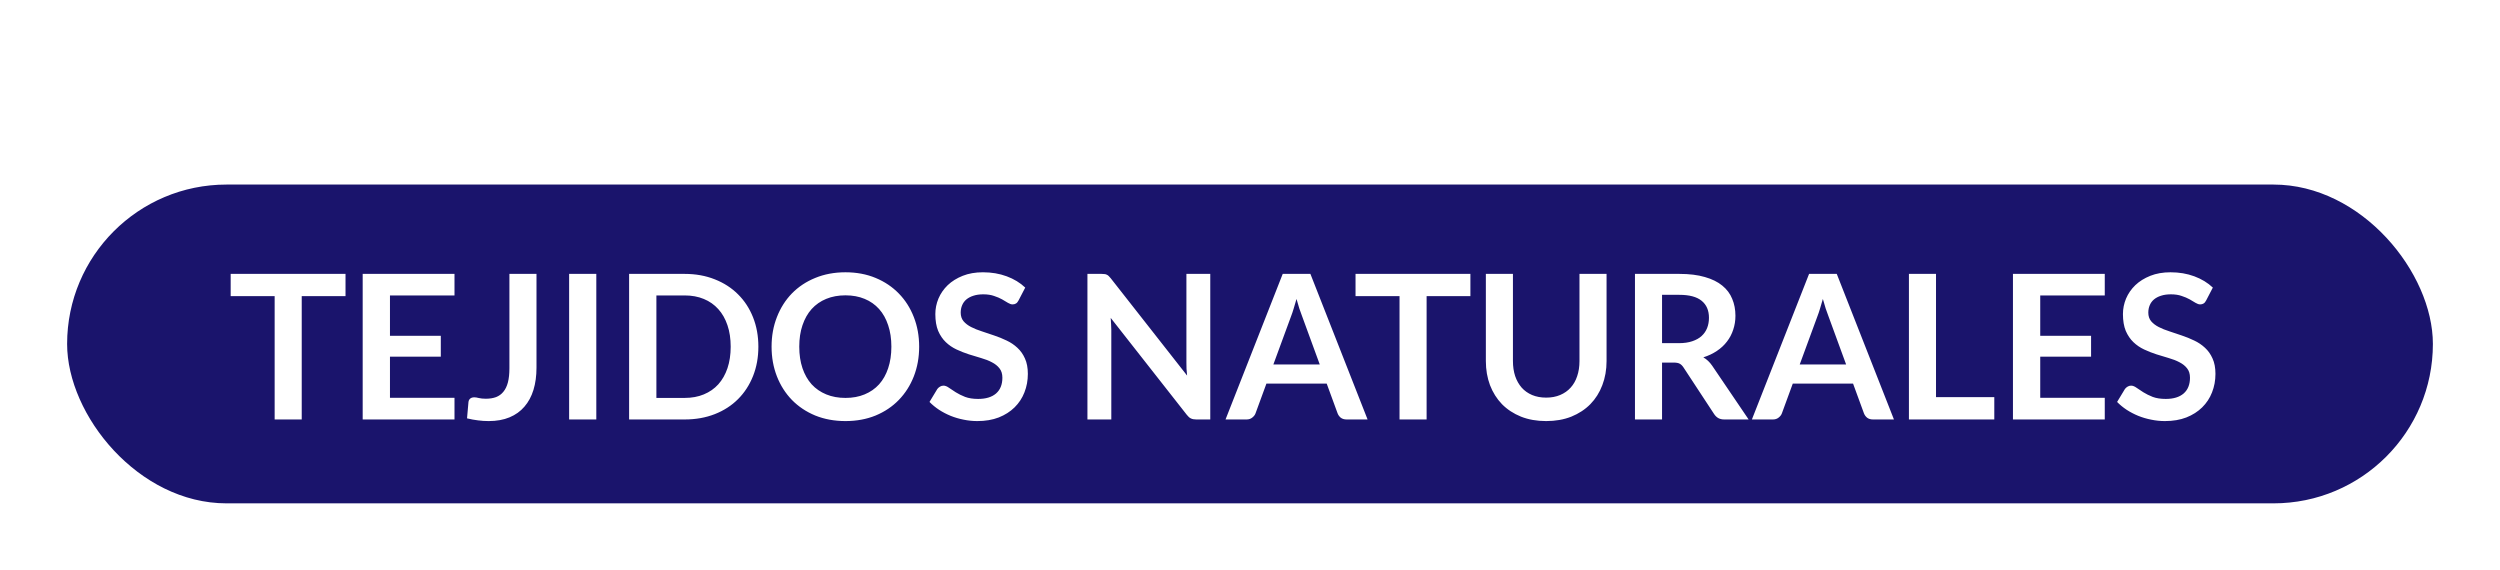
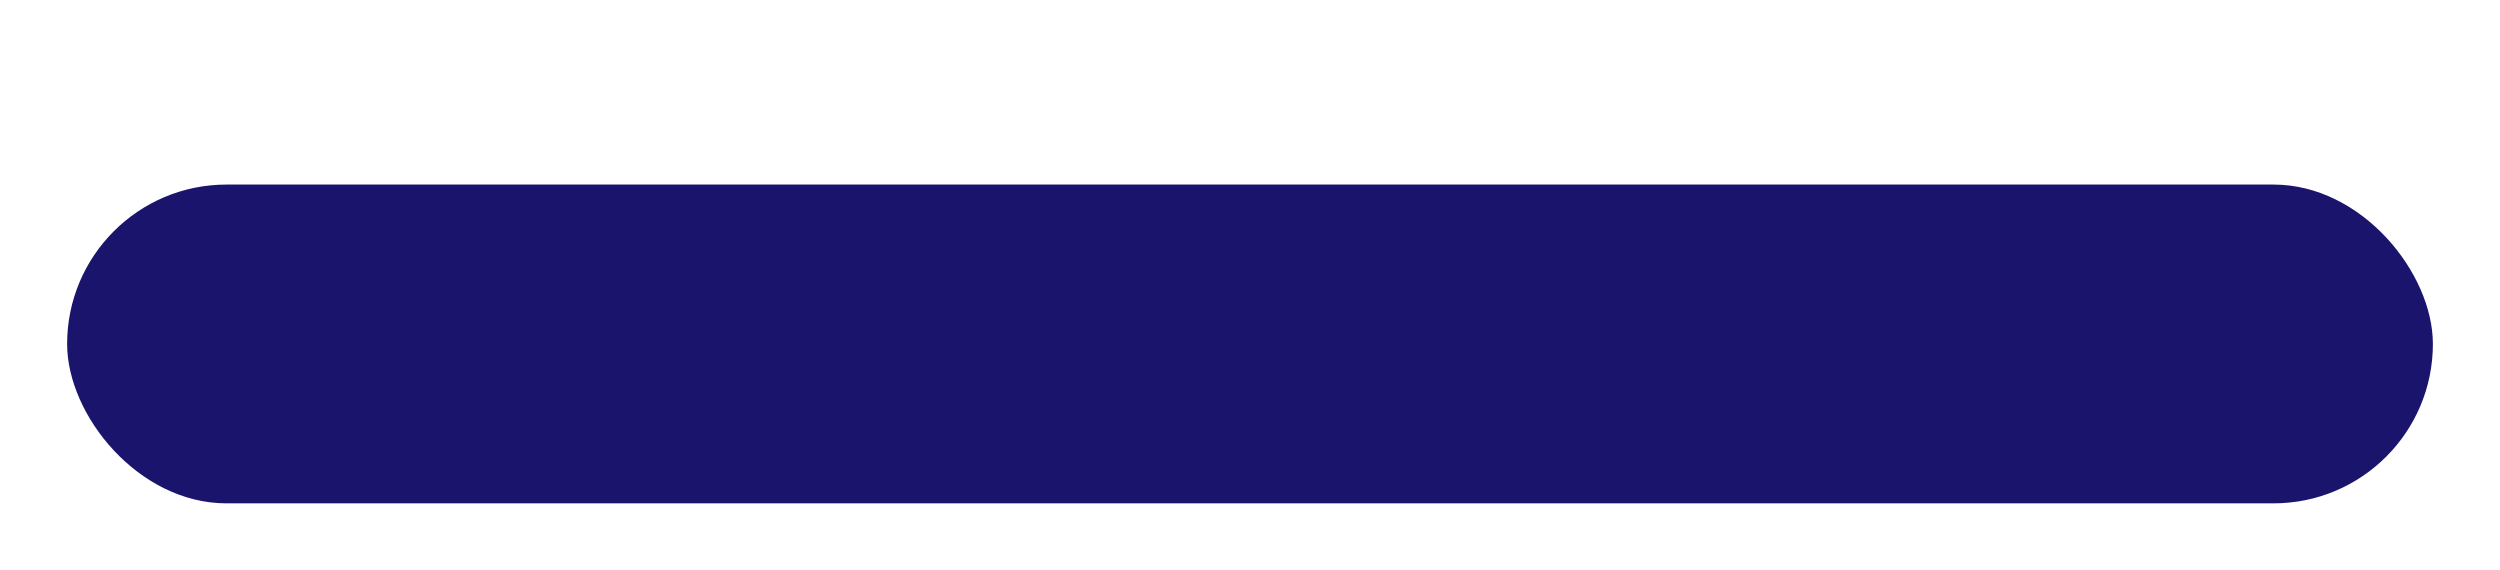
<svg xmlns="http://www.w3.org/2000/svg" width="149" height="34" viewBox="0 0 149 34" fill="none">
  <g filter="url(#filter0_d_3605_2133)">
    <rect x="4" y="7" width="141" height="19" rx="9.5" fill="#1A146C" />
  </g>
  <g filter="url(#filter1_d_3605_2133)">
-     <path d="M20.593 12.324V13.65H17.983V21H16.369V13.65H13.748V12.324H20.593ZM27.088 12.324V13.608H23.242V16.014H26.272V17.256H23.242V19.71H27.088V21H21.616V12.324H27.088ZM31.975 17.916C31.975 18.404 31.915 18.844 31.795 19.236C31.675 19.628 31.495 19.962 31.255 20.238C31.019 20.514 30.723 20.726 30.367 20.874C30.011 21.022 29.597 21.096 29.125 21.096C28.909 21.096 28.697 21.082 28.489 21.054C28.281 21.03 28.063 20.99 27.835 20.934L27.919 19.974C27.927 19.886 27.959 19.816 28.015 19.764C28.075 19.708 28.161 19.68 28.273 19.68C28.341 19.68 28.429 19.694 28.537 19.722C28.649 19.75 28.789 19.764 28.957 19.764C29.185 19.764 29.387 19.732 29.563 19.668C29.739 19.6 29.885 19.494 30.001 19.35C30.121 19.206 30.211 19.02 30.271 18.792C30.331 18.56 30.361 18.28 30.361 17.952V12.324H31.975V17.916ZM35.54 21H33.92V12.324H35.54V21ZM45.199 16.662C45.199 17.298 45.093 17.882 44.881 18.414C44.669 18.946 44.371 19.404 43.987 19.788C43.603 20.172 43.141 20.47 42.601 20.682C42.061 20.894 41.463 21 40.807 21H37.495V12.324H40.807C41.463 12.324 42.061 12.432 42.601 12.648C43.141 12.86 43.603 13.158 43.987 13.542C44.371 13.922 44.669 14.378 44.881 14.91C45.093 15.442 45.199 16.026 45.199 16.662ZM43.549 16.662C43.549 16.186 43.485 15.76 43.357 15.384C43.229 15.004 43.047 14.684 42.811 14.424C42.575 14.16 42.287 13.958 41.947 13.818C41.611 13.678 41.231 13.608 40.807 13.608H39.121V19.716H40.807C41.231 19.716 41.611 19.646 41.947 19.506C42.287 19.366 42.575 19.166 42.811 18.906C43.047 18.642 43.229 18.322 43.357 17.946C43.485 17.566 43.549 17.138 43.549 16.662ZM54.782 16.662C54.782 17.298 54.676 17.888 54.464 18.432C54.252 18.972 53.954 19.44 53.57 19.836C53.186 20.232 52.724 20.542 52.184 20.766C51.644 20.986 51.046 21.096 50.39 21.096C49.734 21.096 49.134 20.986 48.59 20.766C48.05 20.542 47.586 20.232 47.198 19.836C46.814 19.44 46.516 18.972 46.304 18.432C46.092 17.888 45.986 17.298 45.986 16.662C45.986 16.026 46.092 15.438 46.304 14.898C46.516 14.354 46.814 13.884 47.198 13.488C47.586 13.092 48.05 12.784 48.59 12.564C49.134 12.34 49.734 12.228 50.39 12.228C51.046 12.228 51.644 12.34 52.184 12.564C52.724 12.788 53.186 13.098 53.57 13.494C53.954 13.886 54.252 14.354 54.464 14.898C54.676 15.438 54.782 16.026 54.782 16.662ZM53.126 16.662C53.126 16.186 53.062 15.76 52.934 15.384C52.81 15.004 52.63 14.682 52.394 14.418C52.158 14.154 51.87 13.952 51.53 13.812C51.194 13.672 50.814 13.602 50.39 13.602C49.966 13.602 49.584 13.672 49.244 13.812C48.904 13.952 48.614 14.154 48.374 14.418C48.138 14.682 47.956 15.004 47.828 15.384C47.7 15.76 47.636 16.186 47.636 16.662C47.636 17.138 47.7 17.566 47.828 17.946C47.956 18.322 48.138 18.642 48.374 18.906C48.614 19.166 48.904 19.366 49.244 19.506C49.584 19.646 49.966 19.716 50.39 19.716C50.814 19.716 51.194 19.646 51.53 19.506C51.87 19.366 52.158 19.166 52.394 18.906C52.63 18.642 52.81 18.322 52.934 17.946C53.062 17.566 53.126 17.138 53.126 16.662ZM60.708 13.902C60.664 13.99 60.612 14.052 60.552 14.088C60.496 14.124 60.428 14.142 60.348 14.142C60.268 14.142 60.178 14.112 60.078 14.052C59.978 13.988 59.86 13.918 59.724 13.842C59.588 13.766 59.428 13.698 59.244 13.638C59.064 13.574 58.85 13.542 58.602 13.542C58.378 13.542 58.182 13.57 58.014 13.626C57.85 13.678 57.71 13.752 57.594 13.848C57.482 13.944 57.398 14.06 57.342 14.196C57.286 14.328 57.258 14.474 57.258 14.634C57.258 14.838 57.314 15.008 57.426 15.144C57.542 15.28 57.694 15.396 57.882 15.492C58.07 15.588 58.284 15.674 58.524 15.75C58.764 15.826 59.008 15.908 59.256 15.996C59.508 16.08 59.754 16.18 59.994 16.296C60.234 16.408 60.448 16.552 60.636 16.728C60.824 16.9 60.974 17.112 61.086 17.364C61.202 17.616 61.26 17.922 61.26 18.282C61.26 18.674 61.192 19.042 61.056 19.386C60.924 19.726 60.728 20.024 60.468 20.28C60.212 20.532 59.898 20.732 59.526 20.88C59.154 21.024 58.728 21.096 58.248 21.096C57.972 21.096 57.7 21.068 57.432 21.012C57.164 20.96 56.906 20.884 56.658 20.784C56.414 20.684 56.184 20.564 55.968 20.424C55.756 20.284 55.566 20.128 55.398 19.956L55.866 19.182C55.91 19.126 55.962 19.08 56.022 19.044C56.086 19.004 56.156 18.984 56.232 18.984C56.332 18.984 56.44 19.026 56.556 19.11C56.672 19.19 56.808 19.28 56.964 19.38C57.124 19.48 57.31 19.572 57.522 19.656C57.738 19.736 57.996 19.776 58.296 19.776C58.756 19.776 59.112 19.668 59.364 19.452C59.616 19.232 59.742 18.918 59.742 18.51C59.742 18.282 59.684 18.096 59.568 17.952C59.456 17.808 59.306 17.688 59.118 17.592C58.93 17.492 58.716 17.408 58.476 17.34C58.236 17.272 57.992 17.198 57.744 17.118C57.496 17.038 57.252 16.942 57.012 16.83C56.772 16.718 56.558 16.572 56.37 16.392C56.182 16.212 56.03 15.988 55.914 15.72C55.802 15.448 55.746 15.114 55.746 14.718C55.746 14.402 55.808 14.094 55.932 13.794C56.06 13.494 56.244 13.228 56.484 12.996C56.728 12.764 57.026 12.578 57.378 12.438C57.73 12.298 58.132 12.228 58.584 12.228C59.096 12.228 59.568 12.308 60 12.468C60.432 12.628 60.8 12.852 61.104 13.14L60.708 13.902ZM65.657 12.324C65.73 12.324 65.79 12.328 65.838 12.336C65.885 12.34 65.927 12.352 65.963 12.372C66.004 12.388 66.041 12.414 66.078 12.45C66.114 12.482 66.153 12.526 66.198 12.582L70.751 18.384C70.736 18.244 70.724 18.108 70.716 17.976C70.712 17.84 70.71 17.714 70.71 17.598V12.324H72.132V21H71.297C71.169 21 71.064 20.98 70.98 20.94C70.895 20.9 70.814 20.828 70.734 20.724L66.198 14.946C66.21 15.074 66.218 15.202 66.222 15.33C66.23 15.454 66.234 15.568 66.234 15.672V21H64.811V12.324H65.657ZM81.508 21H80.26C80.12 21 80.004 20.966 79.912 20.898C79.824 20.826 79.76 20.738 79.72 20.634L79.072 18.864H75.478L74.83 20.634C74.798 20.726 74.734 20.81 74.638 20.886C74.546 20.962 74.432 21 74.296 21H73.042L76.45 12.324H78.1L81.508 21ZM75.892 17.724H78.658L77.602 14.838C77.554 14.71 77.5 14.56 77.44 14.388C77.384 14.212 77.328 14.022 77.272 13.818C77.216 14.022 77.16 14.212 77.104 14.388C77.052 14.564 77 14.718 76.948 14.85L75.892 17.724ZM87.636 12.324V13.65H85.026V21H83.412V13.65H80.79V12.324H87.636ZM92.151 19.698C92.463 19.698 92.741 19.646 92.985 19.542C93.233 19.438 93.441 19.292 93.609 19.104C93.781 18.916 93.911 18.688 93.999 18.42C94.091 18.152 94.137 17.852 94.137 17.52V12.324H95.751V17.52C95.751 18.036 95.667 18.514 95.499 18.954C95.335 19.39 95.097 19.768 94.785 20.088C94.473 20.404 94.095 20.652 93.651 20.832C93.207 21.008 92.707 21.096 92.151 21.096C91.595 21.096 91.095 21.008 90.651 20.832C90.207 20.652 89.829 20.404 89.517 20.088C89.209 19.768 88.971 19.39 88.803 18.954C88.639 18.514 88.557 18.036 88.557 17.52V12.324H90.171V17.514C90.171 17.846 90.215 18.146 90.303 18.414C90.395 18.682 90.525 18.912 90.693 19.104C90.861 19.292 91.067 19.438 91.311 19.542C91.559 19.646 91.839 19.698 92.151 19.698ZM99.058 17.61V21H97.444V12.324H100.09C100.682 12.324 101.188 12.386 101.608 12.51C102.032 12.63 102.378 12.8 102.646 13.02C102.918 13.24 103.116 13.504 103.24 13.812C103.368 14.116 103.432 14.452 103.432 14.82C103.432 15.112 103.388 15.388 103.3 15.648C103.216 15.908 103.092 16.144 102.928 16.356C102.768 16.568 102.568 16.754 102.328 16.914C102.092 17.074 101.822 17.202 101.518 17.298C101.722 17.414 101.898 17.58 102.046 17.796L104.218 21H102.766C102.626 21 102.506 20.972 102.406 20.916C102.31 20.86 102.228 20.78 102.16 20.676L100.336 17.898C100.268 17.794 100.192 17.72 100.108 17.676C100.028 17.632 99.908 17.61 99.748 17.61H99.058ZM99.058 16.452H100.066C100.37 16.452 100.634 16.414 100.858 16.338C101.086 16.262 101.272 16.158 101.416 16.026C101.564 15.89 101.674 15.73 101.746 15.546C101.818 15.362 101.854 15.16 101.854 14.94C101.854 14.5 101.708 14.162 101.416 13.926C101.128 13.69 100.686 13.572 100.09 13.572H99.058V16.452ZM112.879 21H111.631C111.491 21 111.375 20.966 111.283 20.898C111.195 20.826 111.131 20.738 111.091 20.634L110.443 18.864H106.849L106.201 20.634C106.169 20.726 106.105 20.81 106.009 20.886C105.917 20.962 105.803 21 105.667 21H104.413L107.821 12.324H109.471L112.879 21ZM107.263 17.724H110.029L108.973 14.838C108.925 14.71 108.871 14.56 108.811 14.388C108.755 14.212 108.699 14.022 108.643 13.818C108.587 14.022 108.531 14.212 108.475 14.388C108.423 14.564 108.371 14.718 108.319 14.85L107.263 17.724ZM115.386 19.668H118.86V21H113.772V12.324H115.386V19.668ZM125.444 12.324V13.608H121.598V16.014H124.628V17.256H121.598V19.71H125.444V21H119.972V12.324H125.444ZM131.489 13.902C131.445 13.99 131.393 14.052 131.333 14.088C131.277 14.124 131.209 14.142 131.129 14.142C131.049 14.142 130.959 14.112 130.859 14.052C130.759 13.988 130.641 13.918 130.505 13.842C130.369 13.766 130.209 13.698 130.025 13.638C129.845 13.574 129.631 13.542 129.383 13.542C129.159 13.542 128.963 13.57 128.795 13.626C128.631 13.678 128.491 13.752 128.375 13.848C128.263 13.944 128.179 14.06 128.123 14.196C128.067 14.328 128.039 14.474 128.039 14.634C128.039 14.838 128.095 15.008 128.207 15.144C128.323 15.28 128.475 15.396 128.663 15.492C128.851 15.588 129.065 15.674 129.305 15.75C129.545 15.826 129.789 15.908 130.037 15.996C130.289 16.08 130.535 16.18 130.775 16.296C131.015 16.408 131.229 16.552 131.417 16.728C131.605 16.9 131.755 17.112 131.867 17.364C131.983 17.616 132.041 17.922 132.041 18.282C132.041 18.674 131.973 19.042 131.837 19.386C131.705 19.726 131.509 20.024 131.249 20.28C130.993 20.532 130.679 20.732 130.307 20.88C129.935 21.024 129.509 21.096 129.029 21.096C128.753 21.096 128.481 21.068 128.213 21.012C127.945 20.96 127.687 20.884 127.439 20.784C127.195 20.684 126.965 20.564 126.749 20.424C126.537 20.284 126.347 20.128 126.179 19.956L126.647 19.182C126.691 19.126 126.743 19.08 126.803 19.044C126.867 19.004 126.937 18.984 127.013 18.984C127.113 18.984 127.221 19.026 127.337 19.11C127.453 19.19 127.589 19.28 127.745 19.38C127.905 19.48 128.091 19.572 128.303 19.656C128.519 19.736 128.777 19.776 129.077 19.776C129.537 19.776 129.893 19.668 130.145 19.452C130.397 19.232 130.523 18.918 130.523 18.51C130.523 18.282 130.465 18.096 130.349 17.952C130.237 17.808 130.087 17.688 129.899 17.592C129.711 17.492 129.497 17.408 129.257 17.34C129.017 17.272 128.773 17.198 128.525 17.118C128.277 17.038 128.033 16.942 127.793 16.83C127.553 16.718 127.339 16.572 127.151 16.392C126.963 16.212 126.811 15.988 126.695 15.72C126.583 15.448 126.527 15.114 126.527 14.718C126.527 14.402 126.589 14.094 126.713 13.794C126.841 13.494 127.025 13.228 127.265 12.996C127.509 12.764 127.807 12.578 128.159 12.438C128.511 12.298 128.913 12.228 129.365 12.228C129.877 12.228 130.349 12.308 130.781 12.468C131.213 12.628 131.581 12.852 131.885 13.14L131.489 13.902Z" fill="white" />
-   </g>
+     </g>
  <defs>
    <filter id="filter0_d_3605_2133" x="0" y="7" width="149" height="27" filterUnits="userSpaceOnUse" color-interpolation-filters="sRGB">
      <feFlood flood-opacity="0" result="BackgroundImageFix" />
      <feColorMatrix in="SourceAlpha" type="matrix" values="0 0 0 0 0 0 0 0 0 0 0 0 0 0 0 0 0 0 127 0" result="hardAlpha" />
      <feOffset dy="4" />
      <feGaussianBlur stdDeviation="2" />
      <feComposite in2="hardAlpha" operator="out" />
      <feColorMatrix type="matrix" values="0 0 0 0 0 0 0 0 0 0 0 0 0 0 0 0 0 0 0.25 0" />
      <feBlend mode="normal" in2="BackgroundImageFix" result="effect1_dropShadow_3605_2133" />
      <feBlend mode="normal" in="SourceGraphic" in2="effect1_dropShadow_3605_2133" result="shape" />
    </filter>
    <filter id="filter1_d_3605_2133" x="9.748" y="12.228" width="126.293" height="16.868" filterUnits="userSpaceOnUse" color-interpolation-filters="sRGB">
      <feFlood flood-opacity="0" result="BackgroundImageFix" />
      <feColorMatrix in="SourceAlpha" type="matrix" values="0 0 0 0 0 0 0 0 0 0 0 0 0 0 0 0 0 0 127 0" result="hardAlpha" />
      <feOffset dy="4" />
      <feGaussianBlur stdDeviation="2" />
      <feComposite in2="hardAlpha" operator="out" />
      <feColorMatrix type="matrix" values="0 0 0 0 0 0 0 0 0 0 0 0 0 0 0 0 0 0 0.25 0" />
      <feBlend mode="normal" in2="BackgroundImageFix" result="effect1_dropShadow_3605_2133" />
      <feBlend mode="normal" in="SourceGraphic" in2="effect1_dropShadow_3605_2133" result="shape" />
    </filter>
  </defs>
</svg>